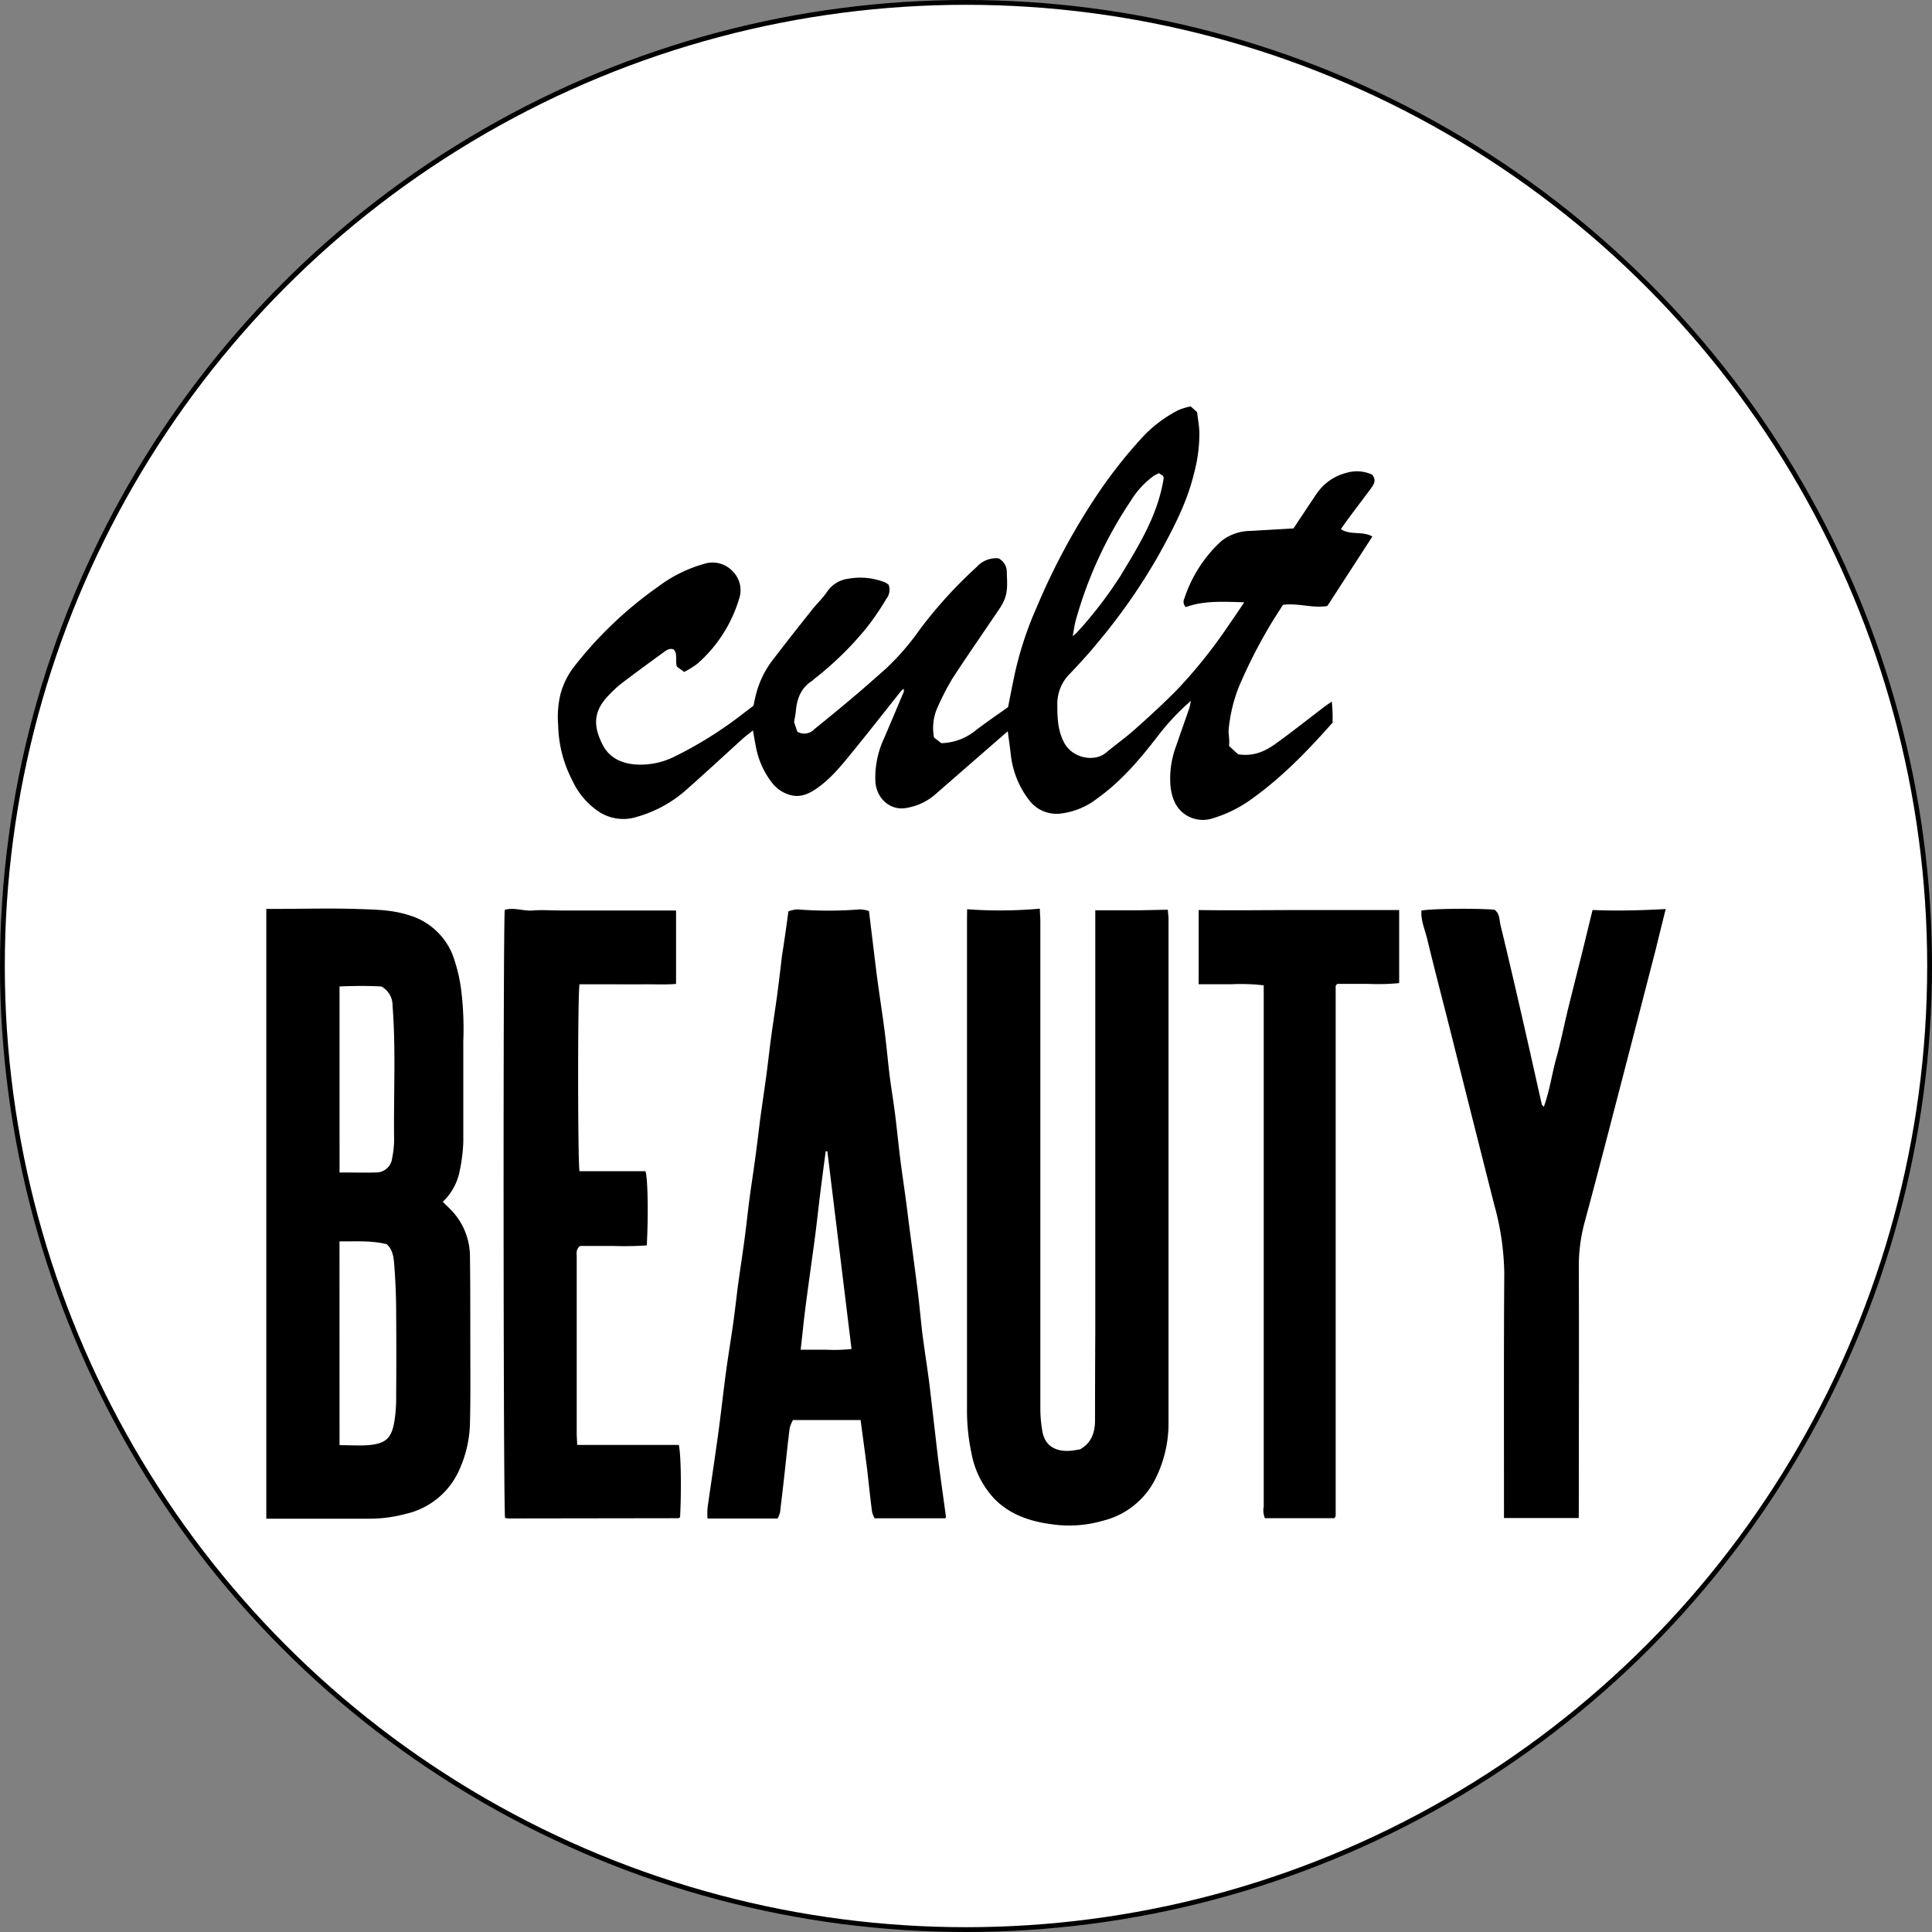
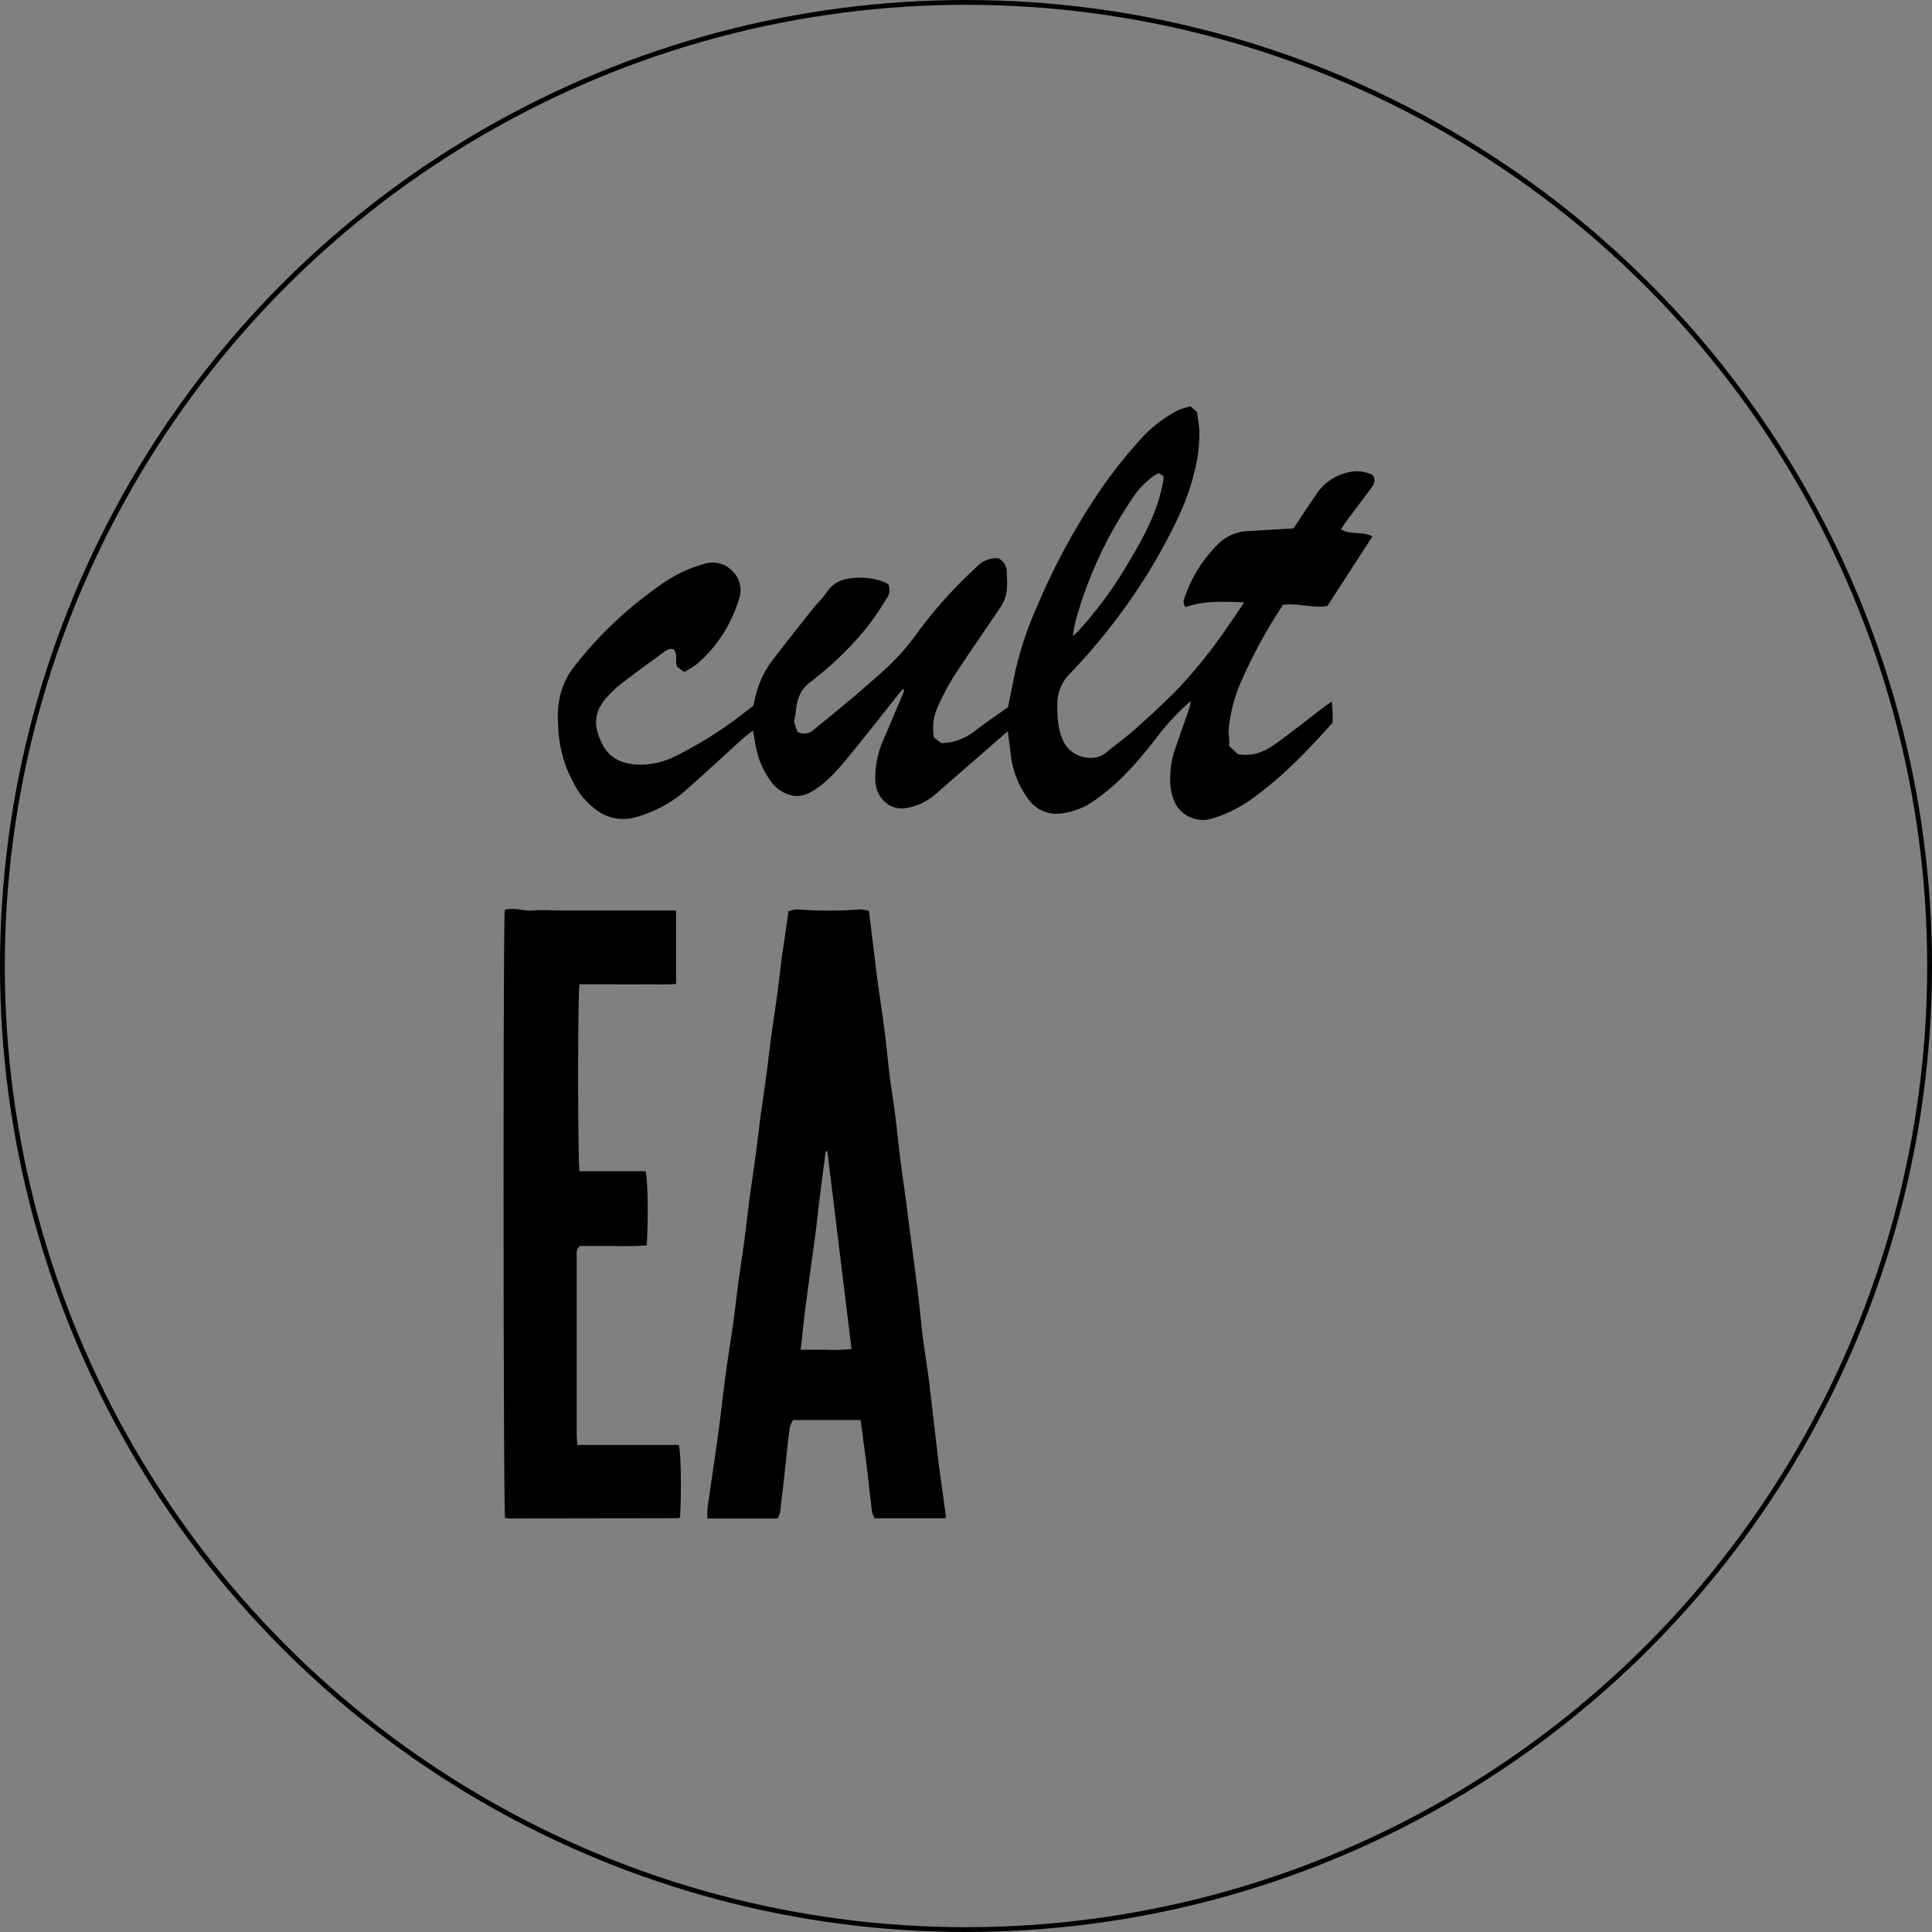
<svg xmlns="http://www.w3.org/2000/svg" id="Layer_1" data-name="Layer 1" viewBox="0 0 402 402">
  <rect x="0" y="0" width="402" height="402" fill="#808080" stroke="none" />
  <defs>
    <style>.cls-1{fill:#fff;}.cls-2{fill:none;stroke:#000;stroke-miterlimit:10;}</style>
  </defs>
  <title>Cult Beauty</title>
-   <circle class="cls-1" cx="201" cy="201" r="200.5" />
  <circle class="cls-2" cx="201" cy="201" r="200.5" />
  <g id="_5kMd4G" data-name="5kMd4G">
    <path d="M194.35,153.46l1.52,1.18a11.85,11.85,0,0,0,7.31-2.8c2.14-1.62,4.36-3.13,6.57-4.71.48-2.41.94-4.79,1.45-7.17a73.1,73.1,0,0,1,4.53-13.65,139,139,0,0,1,12.6-23.42,99.57,99.57,0,0,1,9.07-11.57,27.09,27.09,0,0,1,7.82-6,14.4,14.4,0,0,1,2.53-.76l1.33,1.19c.17,1.41.43,2.77.48,4.13a32.17,32.17,0,0,1-1.17,8.83c-1.48,6.08-4.41,11.55-7.42,17a123.74,123.74,0,0,1-12.91,18.41c-1.71,2.08-3.54,4.06-5.38,6A8.82,8.82,0,0,0,220,146.5c0,2.78.07,5.46,1.41,8,1.68,3.25,6.27,4.13,8.66,2.16,2-1.65,4.14-3.18,6.08-4.91,3-2.66,5.93-5.36,8.74-8.2a102.84,102.84,0,0,0,11-13.82c1-1.38,1.9-2.77,3-4.41-4.28-.11-8.31-.4-12.15,1a1.52,1.52,0,0,1-.3-1.8,28.07,28.07,0,0,1,7.61-11.87,9.81,9.81,0,0,1,6.16-2.18l8.93-.52c1.64-2.45,3.22-4.88,4.86-7.28a10.62,10.62,0,0,1,6.07-4.26,7.6,7.6,0,0,1,5.45.36c.91,1.13.36,2-.23,2.82-1.5,2-3,4-4.55,6.07-.59.79-1.15,1.6-1.74,2.44,2,1.32,4.46.34,6.56,1.53-3.14,4.85-6.26,9.65-9.37,14.46-3.06.52-6-.65-9.24-.24-.93,1.49-2,3.06-2.94,4.71a106.37,106.37,0,0,0-6.21,12.29,32.41,32.41,0,0,0-2.14,8.86c-.11,1,.25,2.11.06,3.5l1.9,1.74c3.37.51,5.76-.72,7.95-2.3,3.35-2.42,6.6-5,9.89-7.51.48-.37,1-.7,1.65-1.17a31.79,31.79,0,0,1,.16,4.4c-5.1,5.76-10.36,11.22-16.57,15.69a27,27,0,0,1-8.36,4.21,6.57,6.57,0,0,1-5.33-.54c-2.36-1.39-3.17-3.65-3.46-6.15a19.12,19.12,0,0,1,1.17-8.34c.88-2.6,1.81-5.18,2.71-7.78.14-.4.19-.83.38-1.64a48.77,48.77,0,0,0-7,7.47c-3.67,4.73-7.53,9.31-12.47,12.82a15.15,15.15,0,0,1-7.5,3.15,7.11,7.11,0,0,1-6.65-2.7,18.86,18.86,0,0,1-3.88-9.66c-.18-1.52-.39-3-.62-4.73-.48.41-.91.76-1.32,1.13l-14.06,12.25a12.15,12.15,0,0,1-5.58,2.54c-3.32.7-6.29-1.79-6.58-5.36a19.24,19.24,0,0,1,1.81-9.12q2.07-4.84,4.11-9.71c0-.12,0-.29,0-.56a2.07,2.07,0,0,0-.49.33c-3.39,4.25-6.74,8.55-10.18,12.76-2.23,2.74-4.43,5.5-7.37,7.56-1.68,1.18-3.44,2-5.53,1.45a7.11,7.11,0,0,1-3.93-2.66,17.26,17.26,0,0,1-3.3-7.47c-.21-1-.38-2.09-.6-3.32-.81.65-1.54,1.18-2.2,1.78-3.76,3.4-7.47,6.86-11.27,10.21a26.29,26.29,0,0,1-11.6,6.23,9.25,9.25,0,0,1-7.38-1.59,15.57,15.57,0,0,1-5.08-6.13,26,26,0,0,1-3-11.66,20.18,20.18,0,0,1,.48-6.39,16.3,16.3,0,0,1,2.55-5.35A81.65,81.65,0,0,1,136.9,122.1a28.9,28.9,0,0,1,9.6-4.77,5.71,5.71,0,0,1,5.89,1.48,5.57,5.57,0,0,1,1.36,5.91,29,29,0,0,1-8.6,13.35,18.21,18.21,0,0,1-2.79,1.74l-1.5-1.09c-.44-1.34.23-2.6-.7-3.6-.93-.33-1.61.26-2.27.74-2.91,2.12-5.82,4.24-8.68,6.43a24.62,24.62,0,0,0-2.69,2.52c-3.33,3.5-2.89,6.64-1.16,10.09,1.36,2.7,3.79,3.89,6.72,4.16a15.87,15.87,0,0,0,8.23-1.61,82.71,82.71,0,0,0,14.56-9.16c.61-.45,1.22-.92,1.91-1.45.18-.83.34-1.73.59-2.61a19.85,19.85,0,0,1,3.17-6.58c2.73-3.6,5.54-7.14,8.35-10.68,1.05-1.33,2.3-2.5,3.24-3.89a6.24,6.24,0,0,1,4.39-2.66,13.9,13.9,0,0,1,7.67.78,4,4,0,0,1,.7.46,3,3,0,0,1-.44,2.91,59.09,59.09,0,0,1-4,5.89,67.58,67.58,0,0,1-11,10.79c-.18.14-.33.33-.52.45-2.26,1.46-3.11,3.67-3.33,6.23-.06.68-.21,1.35-.37,2.32.18.51.44,1.29.68,2a2.85,2.85,0,0,0,3.52-.51c2.68-2.17,5.35-4.36,8-6.59,2.29-1.93,4.53-3.92,6.77-5.9a51.65,51.65,0,0,0,7.23-8.33A94.07,94.07,0,0,1,203.19,118a5.48,5.48,0,0,1,4.56-1.83,3.18,3.18,0,0,1,1.74,3c.06,1.91.26,3.85-.53,5.68a10,10,0,0,1-.86,1.61c-3.29,4.89-6.67,9.73-9.89,14.67a54.71,54.71,0,0,0-3.06,5.89A10.46,10.46,0,0,0,194.35,153.46Zm46.77-55a11.37,11.37,0,0,0-1.06.56,18,18,0,0,0-4.78,5.2A85.89,85.89,0,0,0,223.86,129c-.28,1-.4,2-.66,3.36a10.7,10.7,0,0,0,.85-.72,85.09,85.09,0,0,0,9.08-11.8c3.88-6.39,7.83-12.75,9-20.34A1.72,1.72,0,0,0,242,99Z" transform="translate(0 0)" />
-     <path d="M55.41,316V189.12h1.87c5.54,0,11.08-.16,16.61,0,3.64.14,7.33.11,10.9,1.22a14.08,14.08,0,0,1,9.33,8.19A33.15,33.15,0,0,1,96,206.32a66.12,66.12,0,0,1,.4,10.33c0,7,0,14,0,21a34.74,34.74,0,0,1-.73,5.89,12,12,0,0,1-3.54,6.53c1,1,2,1.88,2.75,2.88a14,14,0,0,1,2.91,8.76c.08,6.15.06,12.3.07,18.45,0,5.31.06,10.62-.07,15.92a24.9,24.9,0,0,1-2.22,9.75A16,16,0,0,1,84.42,315a28.88,28.88,0,0,1-7.48,1c-6.69,0-13.37,0-20.06,0Zm15.24-15.3c2.18,0,4.11.14,6,0,3.6-.32,4.72-1.42,5.35-4.57a31,31,0,0,0,.43-5.7q.07-8.64,0-17.27c0-3.21-.13-6.43-.37-9.63-.13-1.62-.21-3.37-1.58-4.64-3.25-.81-6.51-.55-9.84-.59Zm0-56.74c2.66,0,5.18.07,7.7,0a3.34,3.34,0,0,0,3.25-3,21.24,21.24,0,0,0,.41-3.63c-.14-9.36.39-18.72-.33-28.07a4.44,4.44,0,0,0-2.33-4c-2.87-.16-5.76-.13-8.7,0Z" transform="translate(0 0)" />
-     <path d="M201.23,189.19a93.22,93.22,0,0,0,15.14-.12c0,1,.1,1.8.1,2.61q0,38.07,0,76.14c0,8.44,0,16.87,0,25.31a27.42,27.42,0,0,0,.44,4.78c.54,2.9,2.69,4.25,6,3.94.61-.06,1.21-.18,1.83-.28,2.33-1.31,3.1-3.46,3.11-6q0-9,.05-18V189.41c2.7,0,5.19,0,7.68,0s4.86-.08,7.41-.12c.06.81.15,1.41.15,2q0,52.26,0,104.52a25.86,25.86,0,0,1-2.75,11.94,16.57,16.57,0,0,1-10.78,8.64,25.32,25.32,0,0,1-9.32.94c-4.94-.5-9.62-1.7-13.31-5.39a18.91,18.91,0,0,1-4.87-9.71,42.09,42.09,0,0,1-.9-9.11q0-50.87,0-101.75Z" transform="translate(0 0)" />
    <path d="M164.05,189.62a6.75,6.75,0,0,1,1.82-.4,82.78,82.78,0,0,0,13.08,0,7.61,7.61,0,0,1,1.86.33c.5,4.15,1,8.24,1.5,12.32s1.17,8.15,1.7,12.23c.39,3,.66,5.93,1,8.88s.88,6,1.26,9.06.67,6.07,1.05,9.1c.36,2.88.8,5.74,1.18,8.61.22,1.59.4,3.18.61,4.77.59,4.54,1.21,9.07,1.78,13.61.38,3,.66,6.08,1,9.11.36,2.87.81,5.73,1.21,8.6q.3,2.16.54,4.32c.51,4.32,1,8.65,1.51,13,.52,4.16,1.12,8.3,1.68,12.46,0,.05-.06.12-.15.3H182a4.78,4.78,0,0,1-.54-1.31c-.38-2.87-.68-5.76-1-8.64-.44-3.47-.92-6.94-1.39-10.5H165a7.43,7.43,0,0,0-.69,1.69c-.38,3-.68,5.91-1,8.87s-.66,5.77-1,8.65a6.09,6.09,0,0,1-.51,1.28H147.22a14.4,14.4,0,0,1,0-2.18c.7-5,1.47-10,2.15-14.94.55-4,1-8,1.51-12s1.17-7.84,1.72-11.77c.37-2.64.65-5.3,1-7.95.41-3,.88-6,1.29-9.05.37-2.73.66-5.46,1-8.19.39-2.94.85-5.88,1.25-8.83.36-2.64.68-5.29,1-7.94.42-3.1.89-6.19,1.31-9.28.35-2.65.64-5.31,1-8,.41-3,.88-6,1.29-9,.36-2.73.67-5.46,1-8.18C163.24,195.59,163.64,192.65,164.05,189.62Zm8.1,49.91-.35.05c-.35,2.72-.72,5.43-1.06,8.15s-.65,5.6-1,8.4-.73,5.43-1.1,8.14-.77,5.58-1.12,8.38-.6,5.37-.92,8.19c1.92,0,3.61,0,5.29,0a33.67,33.67,0,0,0,5.29-.15Z" transform="translate(0 0)" />
    <path d="M105.09,315.85c-.37-1.94-.42-124.21-.06-126.53,1.91-.58,3.86.29,5.82.13s4,0,6,0h23.82v15.28c-2.15.18-4.35.06-6.55.08s-4.62,0-6.93,0h-6.61c-.4,2.39-.36,37.11,0,38.89h13.73c.48,1.53.62,8.85.27,15.43a66.07,66.07,0,0,1-7,.12c-2.37,0-4.74,0-6.89,0-.93.78-.68,1.6-.69,2.34,0,4.16,0,8.31,0,12.46q0,12.12,0,24.23c0,.74.07,1.48.12,2.37h21.12c.45,1.8.57,9.22.27,15a.81.81,0,0,1-.16.16.4.4,0,0,1-.2.09l-35.07.05C105.79,316,105.49,315.89,105.09,315.85Z" transform="translate(0 0)" />
-     <path d="M328.5,315.86H312.94v-2.35c0-16.23-.05-32.46.06-48.69a55.9,55.9,0,0,0-2.11-14.23q-4.56-18-9.11-36.11c-1.6-6.35-3.27-12.68-4.79-19-.47-2-1.37-3.89-1.23-6,1.67-.41,11.45-.52,15.2-.19,1.14.8,1,2.18,1.28,3.31,1.63,6.65,3.16,13.33,4.69,20,1.31,5.72,2.58,11.45,3.87,17.17,0,.12.17.22.43.53,1.23-3.37,1.67-6.81,2.59-10.11s1.65-7,2.5-10.45,1.7-6.79,2.55-10.19,1.66-6.78,2.5-10.2c5.15.22,10.08.08,15.22-.2-.75,3-1.38,5.55-2,8.11q-3.85,14.93-7.72,29.85c-2.34,9-4.66,18-7.08,26.95a35,35,0,0,0-1.28,9.5c.07,16.69,0,33.38,0,50.07Z" transform="translate(0 0)" />
-     <path d="M277.65,315.9H263.2a4.21,4.21,0,0,1-.25-2.43q0-33.21,0-66.43V207.6c0-.83,0-1.65,0-2.58a41.5,41.5,0,0,0-6.81-.22c-2.21,0-4.43,0-6.73,0V189.36c7.06.1,14,0,20.95,0h20.77v15.2a47.24,47.24,0,0,1-6.53.16c-2.15,0-4.3,0-6.33,0a3.12,3.12,0,0,0-.27.27.5.5,0,0,0-.08.2,3.67,3.67,0,0,0,0,.46q0,54.78,0,109.57a.85.85,0,0,1,0,.22A2.62,2.62,0,0,1,277.65,315.9Z" transform="translate(0 0)" />
  </g>
</svg>